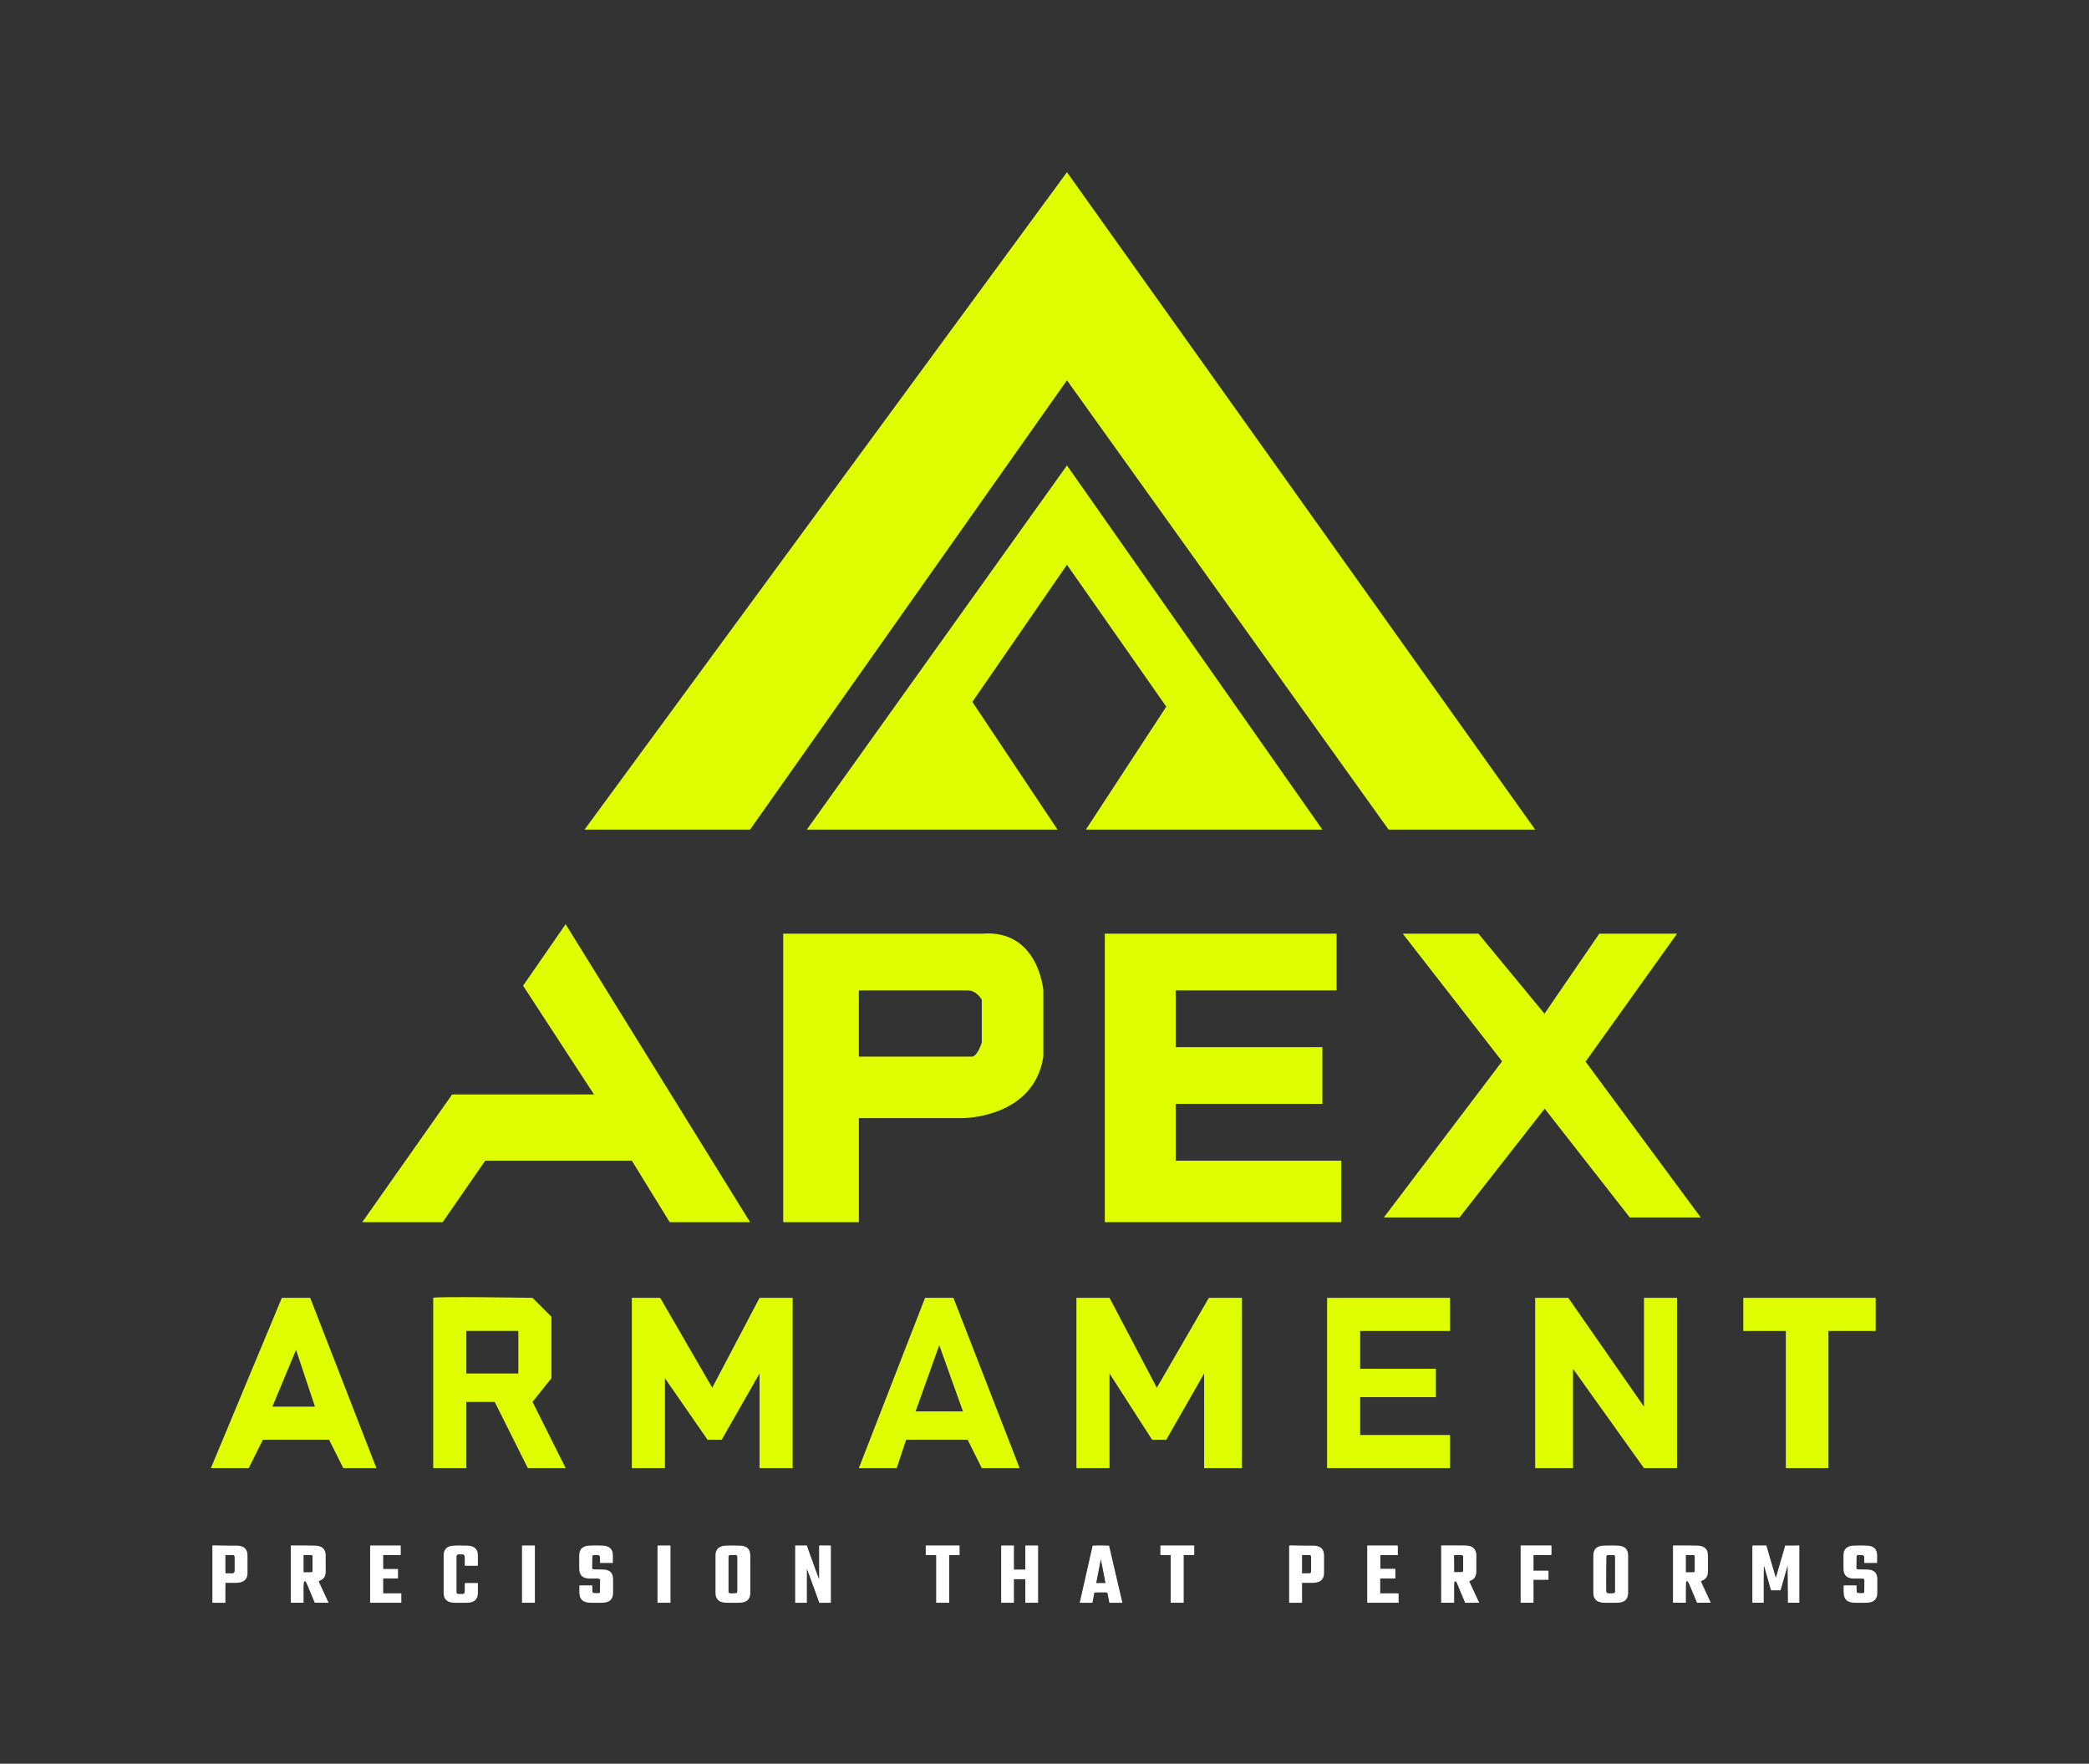
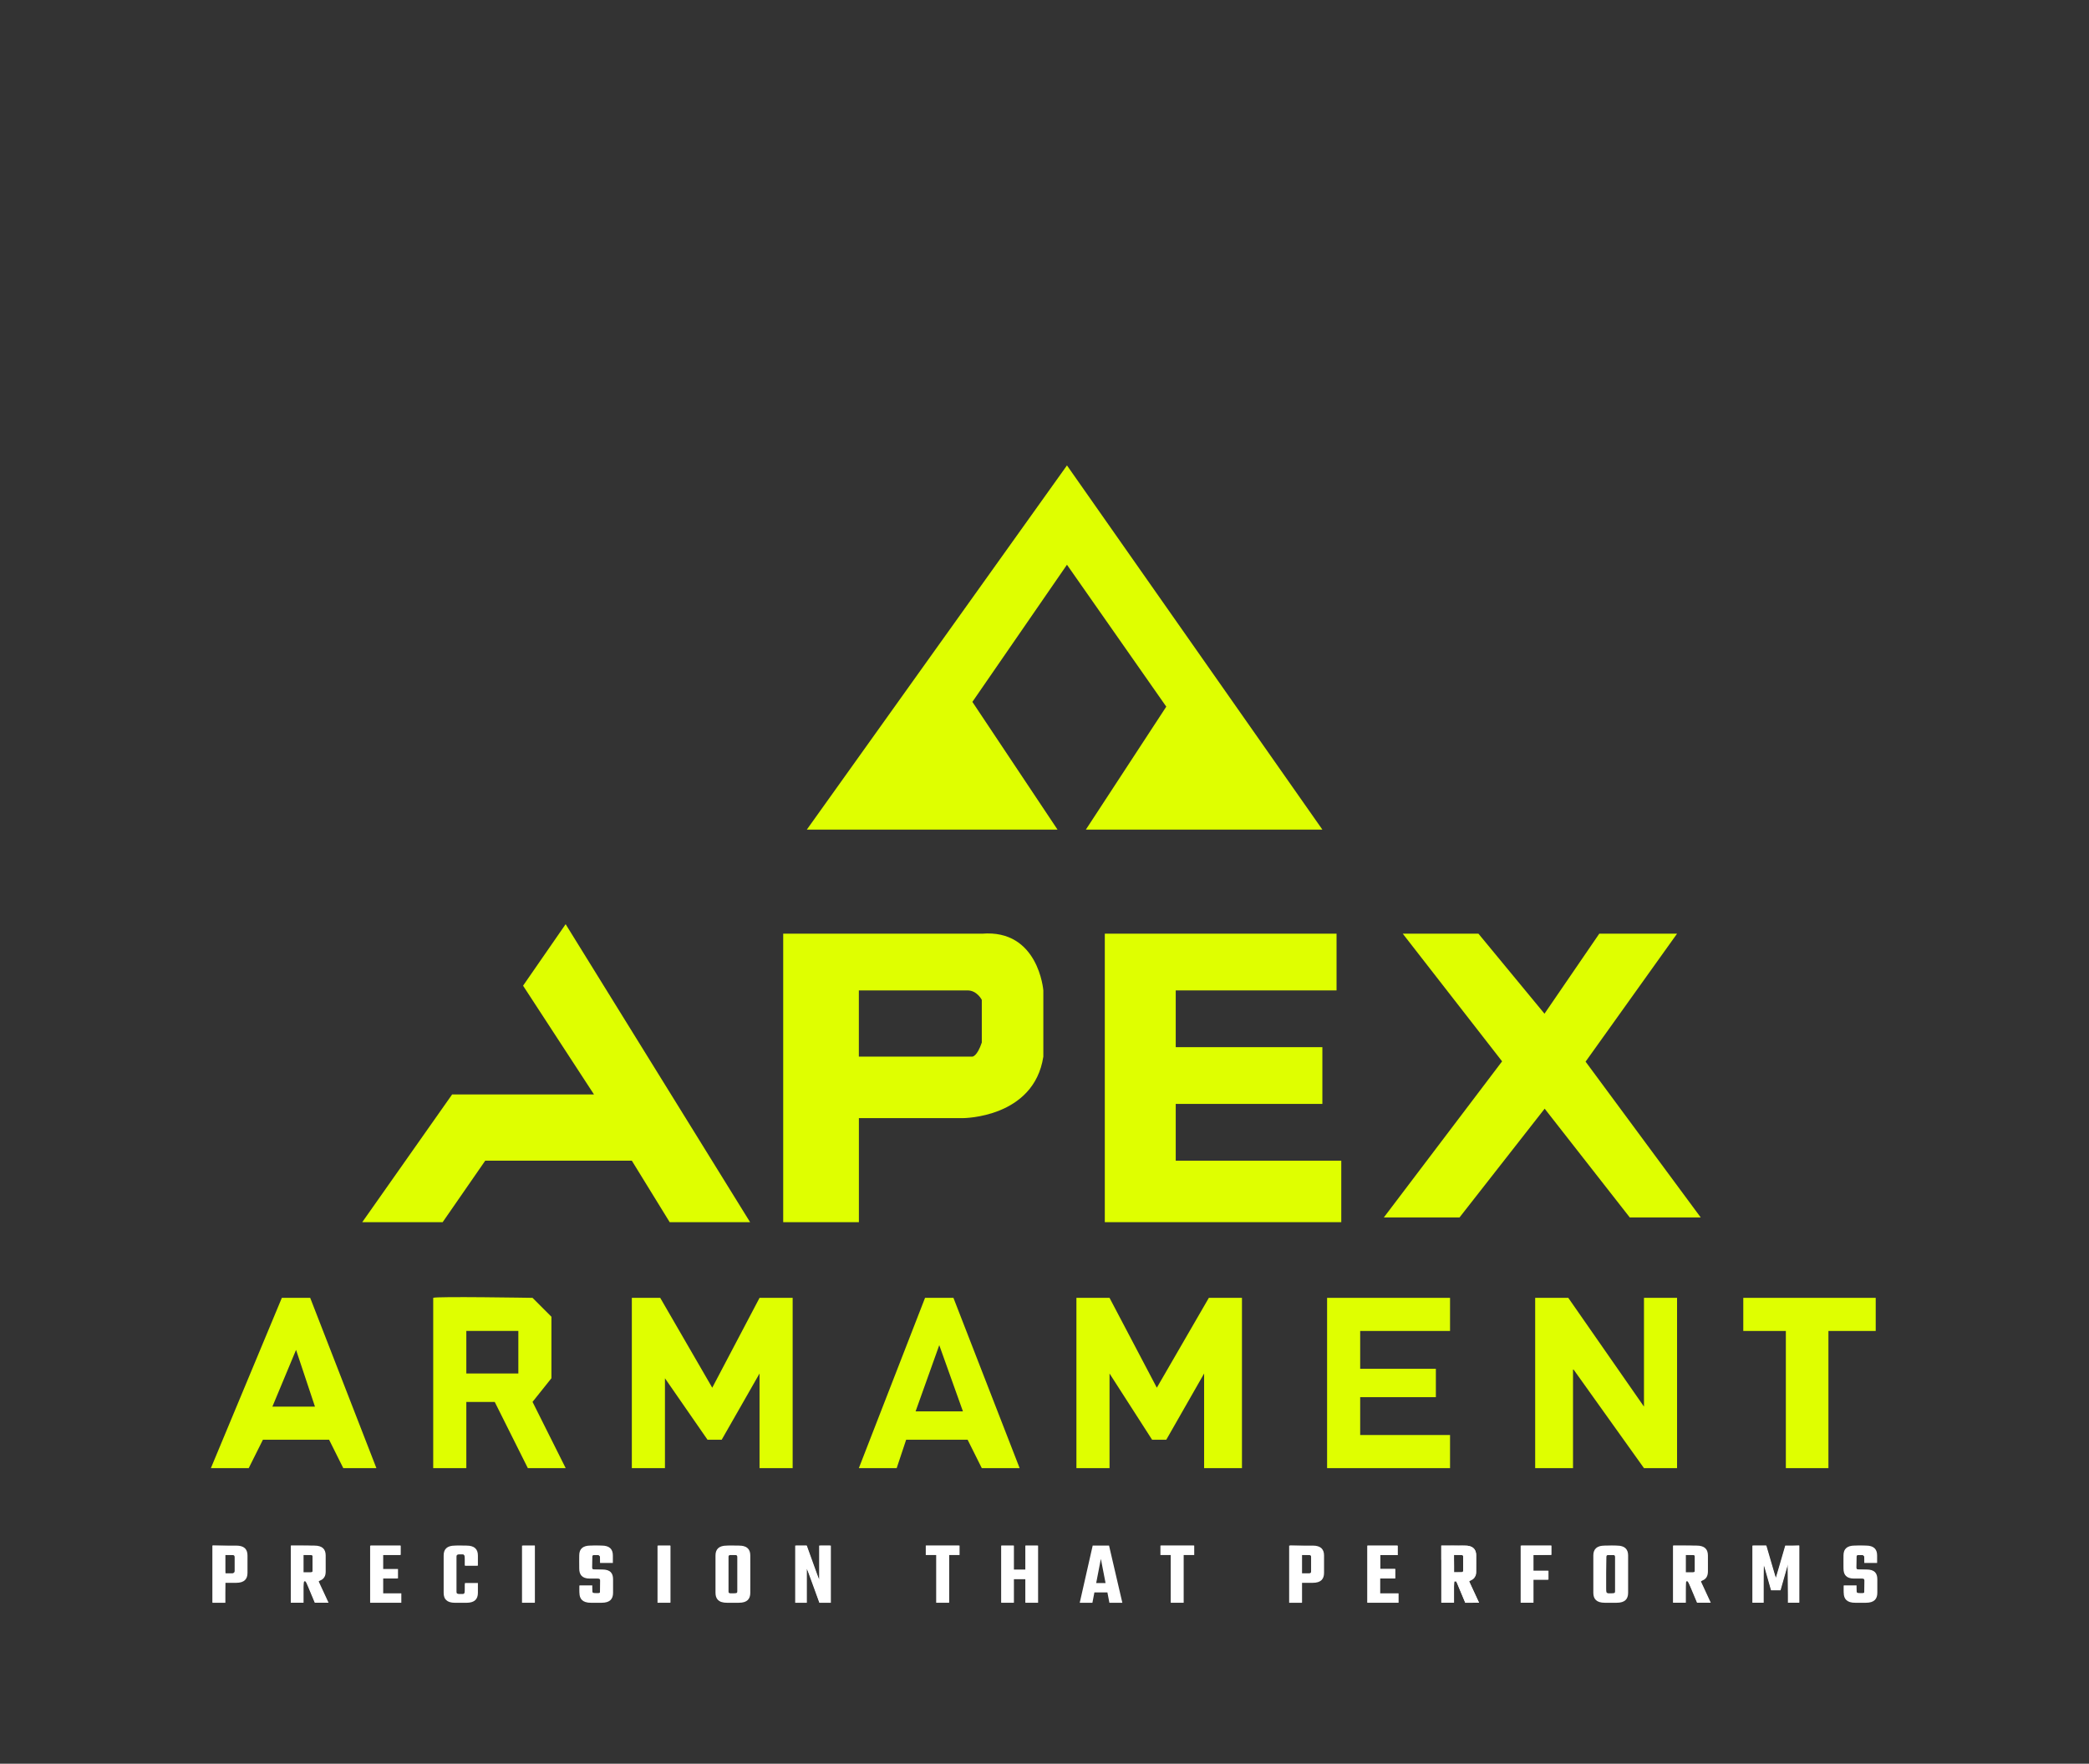
<svg xmlns="http://www.w3.org/2000/svg" version="1.1" viewBox="0 0 610 515" id="Layer_1">
  <rect x="0" y="0" width="610" height="515" fill="#333333" stroke="none" />
  <defs id="defs1">
    <style id="style1">.cls-1{fill:#dfff00;}.cls-2{fill:#636363;}</style>
  </defs>
-   <polygon id="polygon1" points="311.56 50.28 170.69 242.24 219.03 242.24 311.56 111.04 405.47 242.24 448.28 242.24 311.56 50.28" class="cls-1" />
  <polygon id="polygon2" points="311.56 135.9 235.6 242.24 308.8 242.24 283.94 204.95 311.56 164.9 340.56 206.34 317.08 242.24 386.14 242.24 311.56 135.9" class="cls-1" />
  <polygon id="polygon3" points="165.17 269.86 219.03 356.87 195.55 356.87 184.5 338.92 141.69 338.92 129.26 356.87 105.78 356.87 132.02 319.58 173.45 319.58 152.74 287.82 165.17 269.86" class="cls-1" />
  <polygon id="polygon4" points="322.61 272.63 322.61 356.87 391.66 356.87 391.66 338.92 343.32 338.92 343.32 322.34 386.14 322.34 386.14 305.77 343.32 305.77 343.32 289.2 390.28 289.2 390.28 272.63 322.61 272.63" class="cls-1" />
  <polygon id="polygon5" points="409.61 272.63 431.71 272.63 451 296 467 272.63 489.71 272.63 463 310 496.62 355.49 475.9 355.49 451.05 323.73 426.19 355.49 404.09 355.49 438.62 309.91 409.61 272.63" class="cls-1" />
  <path id="path5" d="M90.59,378.97h-8.29l-20.72,49.72h11.05l4.14-8.29h19.33l4.14,8.29h9.67l-19.33-49.72ZM79.54,410.73l6.91-16.57,5.52,16.57h-12.43Z" class="cls-1" />
  <path id="path6" d="M155.5,409.35l5.52-6.91v-17.95l-5.52-5.52s-28.52-.48-29,0v49.72h9.67v-19.33h8.29l9.67,19.33h11.05l-9.67-19.33ZM151.36,401.06h-15.19v-12.43h15.19v12.43Z" class="cls-1" />
  <polygon id="polygon6" points="184.5 378.97 184.5 428.69 194.17 428.69 194.17 402.45 206.6 420.4 210.74 420.4 221.79 401.06 221.79 428.69 231.46 428.69 231.46 378.97 221.79 378.97 207.98 405.21 192.79 378.97 184.5 378.97" class="cls-1" />
  <path id="path7" d="M278.41,378.97h-8.29l-19.33,49.72h11.05l2.76-8.29h17.95l4.14,8.29h11.05l-19.33-49.72ZM267.36,412.11l6.91-19.33,6.91,19.33h-13.81Z" class="cls-1" />
  <polygon id="polygon7" points="314.32 378.97 314.32 428.69 323.99 428.69 323.99 401.06 336.42 420.4 340.56 420.4 351.61 401.06 351.61 428.69 362.66 428.69 362.66 378.97 352.99 378.97 337.8 405.21 323.99 378.97 314.32 378.97" class="cls-1" />
  <polygon id="polygon8" points="423.42 378.97 387.52 378.97 387.52 428.69 423.42 428.69 423.42 419.02 397.18 419.02 397.18 407.97 419.28 407.97 419.28 399.68 397.18 399.68 397.18 388.64 423.42 388.64 423.42 378.97" class="cls-1" />
  <polygon id="polygon9" points="448.28 378.97 448.28 428.69 459.33 428.69 459.33 399.68 480.05 428.69 489.71 428.69 489.71 378.97 480.05 378.97 480.05 410.73 457.95 378.97 448.28 378.97" class="cls-1" />
  <polygon id="polygon10" points="547.72 378.97 509.05 378.97 509.05 388.64 521.48 388.64 521.48 428.69 533.91 428.69 533.91 388.64 547.72 388.64 547.72 378.97" class="cls-1" />
  <path id="path10" d="M286.7,272.63h-58v84.24h22.1v-30.38h30.38s20.72,0,23.48-17.95v-19.33s-1.38-17.95-17.95-16.57ZM286.7,304.39c-1.38,4.14-2.76,4.14-2.76,4.14h-33.15v-19.33h31.76c2.76,0,4.14,2.76,4.14,2.76v12.43Z" class="cls-1" />
  <path style="fill:#ffffff" id="path11" d="M68.96,451.31c2.39,0,3.31,1.1,3.31,2.89v5.07c0,1.81-.92,2.91-3.31,2.91h-3.15v5.83h-3.73v-16.69h6.88ZM68.52,454.72c0-.47-.18-.66-.68-.66h-2.02v5.35h2.02c.5,0,.68-.18.68-.66v-4.04Z" class="cls-2" />
  <path style="fill:#ffffff" id="path12" d="M89.3,461.75h-.66v6.25h-3.73v-16.69h6.88c2.39,0,3.31,1.1,3.31,2.89v4.67c0,1.44-.6,2.44-2.1,2.78l2.94,6.35h-4.02l-2.62-6.25ZM88.64,459.1h2.02c.5,0,.68-.16.68-.63v-3.75c0-.47-.18-.66-.68-.66h-2.02v5.04Z" class="cls-2" />
  <path style="fill:#ffffff" id="path13" d="M117.19,465.24v2.76h-9.11v-16.69h8.9v2.76h-5.14v4.07h4.38v2.75h-4.38v4.36h5.35Z" class="cls-2" />
  <path style="fill:#ffffff" id="path14" d="M135.77,457.16v-2.62c0-.47-.18-.66-.68-.66h-1.08c-.52,0-.71.18-.71.66v10.24c0,.5.18.66.71.66h1.08c.5,0,.68-.16.68-.66v-2.55h3.78v2.89c0,1.78-.94,2.89-3.33,2.89h-3.36c-2.39,0-3.31-1.1-3.31-2.89v-10.92c0-1.79.92-2.89,3.31-2.89h3.36c2.39,0,3.33,1.1,3.33,2.89v2.97h-3.78Z" class="cls-2" />
  <path style="fill:#ffffff" id="path15" d="M156.16,451.31v16.69h-3.73v-16.69h3.73Z" class="cls-2" />
  <path style="fill:#ffffff" id="path16" d="M175.26,461.57c0-.47-.18-.63-.71-.63h-2.31c-2.31,0-3.1-1.16-3.1-2.94v-3.81c0-1.79.92-2.89,3.31-2.89h3.2c2.39,0,3.31,1.1,3.31,2.89v2.18h-3.75v-1.65c0-.47-.18-.66-.71-.66h-.89c-.53,0-.71.18-.71.66v2.94c0,.47.18.63.71.63h2.26c2.34,0,3.15,1.08,3.15,2.86v3.94c0,1.81-.92,2.91-3.31,2.91h-3.18c-2.39,0-3.33-1.1-3.33-2.91v-2.15h3.75v1.65c0,.47.18.66.71.66h.89c.53,0,.71-.18.71-.66v-3.02Z" class="cls-2" />
  <path style="fill:#ffffff" id="path17" d="M195.73,451.31v16.69h-3.73v-16.69h3.73Z" class="cls-2" />
  <path style="fill:#ffffff" id="path18" d="M215.78,451.31c2.39,0,3.31,1.1,3.31,2.89v10.89c0,1.81-.92,2.91-3.31,2.91h-3.52c-2.39,0-3.33-1.1-3.33-2.91v-10.89c0-1.79.94-2.89,3.33-2.89h3.52ZM215.33,454.72c0-.47-.18-.66-.68-.66h-1.26c-.53,0-.71.18-.71.66v9.87c0,.47.18.66.71.66h1.26c.5,0,.68-.18.68-.66v-9.87Z" class="cls-2" />
  <path style="fill:#ffffff" id="path19" d="M242.62,451.31v16.69h-3.36l-3.65-10v10h-3.41v-16.69h3.39l3.6,9.97v-9.97h3.44Z" class="cls-2" />
  <path style="fill:#ffffff" id="path20" d="M280.19,454.06h-3.07v13.94h-3.75v-13.94h-3.04v-2.76h9.87v2.76Z" class="cls-2" />
  <path style="fill:#ffffff" id="path21" d="M303.13,451.31v16.69h-3.7v-6.88h-3.36v6.88h-3.7v-16.69h3.7v7.06h3.36v-7.06h3.7Z" class="cls-2" />
  <path style="fill:#ffffff" id="path22" d="M323.38,464.98h-3.81l-.58,3.02h-3.7l3.78-16.69h4.78l3.88,16.69h-3.78l-.58-3.02ZM322.83,462.25l-1.37-7.06-1.37,7.06h2.73Z" class="cls-2" />
  <path style="fill:#ffffff" id="path23" d="M348.71,454.06h-3.07v13.94h-3.75v-13.94h-3.04v-2.76h9.87v2.76Z" class="cls-2" />
  <path style="fill:#ffffff" id="path24" d="M383.32,451.31c2.39,0,3.31,1.1,3.31,2.89v5.07c0,1.81-.92,2.91-3.31,2.91h-3.15v5.83h-3.73v-16.69h6.88ZM382.87,454.72c0-.47-.18-.66-.68-.66h-2.02v5.35h2.02c.5,0,.68-.18.68-.66v-4.04Z" class="cls-2" />
  <path style="fill:#ffffff" id="path25" d="M408.38,465.24v2.76h-9.11v-16.69h8.9v2.76h-5.14v4.07h4.38v2.75h-4.38v4.36h5.35Z" class="cls-2" />
  <path style="fill:#ffffff" id="path26" d="M425.25,461.75h-.66v6.25h-3.73v-16.69h6.88c2.39,0,3.31,1.1,3.31,2.89v4.67c0,1.44-.6,2.44-2.1,2.78l2.94,6.35h-4.02l-2.62-6.25ZM424.59,459.1h2.02c.5,0,.68-.16.68-.63v-3.75c0-.47-.18-.66-.68-.66h-2.02v5.04Z" class="cls-2" />
  <path style="fill:#ffffff" id="path27" d="M447.79,454.06v4.59h4.38v2.6h-4.38v6.74h-3.75v-16.69h8.98v2.76h-5.22Z" class="cls-2" />
  <path style="fill:#ffffff" id="path28" d="M472.11,451.31c2.39,0,3.31,1.1,3.31,2.89v10.89c0,1.81-.92,2.91-3.31,2.91h-3.52c-2.39,0-3.33-1.1-3.33-2.91v-10.89c0-1.79.94-2.89,3.33-2.89h3.52ZM471.66,454.72c0-.47-.18-.66-.68-.66h-1.26c-.52,0-.71.18-.71.66v9.87c0,.47.18.66.71.66h1.26c.5,0,.68-.18.68-.66v-9.87Z" class="cls-2" />
  <path style="fill:#ffffff" id="path29" d="M492.92,461.75h-.66v6.25h-3.73v-16.69h6.88c2.39,0,3.31,1.1,3.31,2.89v4.67c0,1.44-.6,2.44-2.1,2.78l2.94,6.35h-4.01l-2.63-6.25ZM492.26,459.1h2.02c.5,0,.68-.16.68-.63v-3.75c0-.47-.18-.66-.68-.66h-2.02v5.04Z" class="cls-2" />
  <path style="fill:#ffffff" id="path30" d="M517.16,464.38l-2.15-7.56v11.18h-3.31v-16.69h4.09l2.76,9.45,2.75-9.45h4.09v16.69h-3.31v-11.21l-2.15,7.58h-2.78Z" class="cls-2" />
  <path style="fill:#ffffff" id="path31" d="M544.43,461.57c0-.47-.18-.63-.71-.63h-2.31c-2.31,0-3.1-1.16-3.1-2.94v-3.81c0-1.79.92-2.89,3.31-2.89h3.2c2.39,0,3.31,1.1,3.31,2.89v2.18h-3.75v-1.65c0-.47-.18-.66-.71-.66h-.89c-.52,0-.71.18-.71.66v2.94c0,.47.18.63.71.63h2.26c2.34,0,3.15,1.08,3.15,2.86v3.94c0,1.81-.92,2.91-3.31,2.91h-3.17c-2.39,0-3.33-1.1-3.33-2.91v-2.15h3.75v1.65c0,.47.18.66.71.66h.89c.52,0,.71-.18.71-.66v-3.02Z" class="cls-2" />
  <path id="path32" d="m 62.062,459.608 v -8.327 l 4.299,0.111 c 5.784,0.149 5.752,0.12 5.752,5.373 0,4.791 -0.068,4.883 -3.759,5.108 l -2.622,0.16 -0.092,2.952 -0.092,2.952 H 63.805 62.062 Z m 6.357,-0.418 c 0.231,-0.278 0.337,-1.339 0.278,-2.792 l -0.094,-2.343 -1.516,-0.097 -1.516,-0.097 v 2.676 c 0,1.472 0.096,2.772 0.213,2.889 0.388,0.388 2.256,0.22 2.635,-0.236 z" style="fill:#ffffff;stroke-width:0.319" />
  <path id="path33" d="m 85.036,459.639 v -8.296 h 3.622 c 3.855,0 5.453,0.346 5.957,1.289 0.172,0.321 0.312,2.115 0.312,3.986 v 3.403 l -1.017,0.95 -1.017,0.95 1.336,2.693 c 0.735,1.481 1.336,2.842 1.336,3.023 0,0.2 -0.714,0.293 -1.812,0.235 l -1.812,-0.096 -1.276,-3.111 c -1.679,-4.093 -2.12,-4.077 -2.12,0.08 v 3.191 h -1.755 -1.755 z m 6.222,-3.031 v -2.553 l -1.356,-0.098 -1.356,-0.098 v 2.749 2.749 l 1.356,-0.098 1.356,-0.098 z" style="fill:#ffffff;stroke-width:0.319" />
  <path id="path34" d="m 108.329,459.639 v -8.296 h 4.308 4.308 v 1.276 1.276 h -2.553 -2.553 v 2.234 2.234 h 2.074 2.074 v 1.276 1.276 h -2.074 -2.074 v 2.234 2.234 h 2.553 2.553 v 1.276 1.276 h -4.308 -4.308 z" style="fill:#ffffff" />
  <path id="path35" d="m 131.111,467.495 c -0.544,-0.245 -1.083,-0.689 -1.197,-0.986 -0.114,-0.297 -0.207,-3.472 -0.207,-7.055 0,-6.027 0.046,-6.562 0.62,-7.135 0.822,-0.822 2.417,-1.089 5.365,-0.9 3.109,0.2 3.587,0.683 3.587,3.63 v 2.039 h -1.755 -1.755 v -1.561 c 0,-1.707 -0.4,-2.101 -1.78,-1.754 l -0.772,0.194 v 5.703 5.703 l 0.797,0.2 c 1.357,0.341 1.756,-0.026 1.756,-1.614 v -1.446 h 1.755 1.755 v 2.025 c 0,2.864 -0.45,3.215 -4.261,3.323 -1.974,0.056 -3.239,-0.062 -3.908,-0.363 z" style="fill:#ffffff" />
  <path id="path36" d="m 152.681,459.639 v -8.296 h 1.755 1.755 v 8.296 8.296 h -1.755 -1.755 z" style="fill:#ffffff;stroke-width:0.319" />
  <path id="path37" d="m 170.983,467.619 c -1.06,-0.428 -1.709,-1.608 -1.709,-3.105 v -1.365 h 1.735 c 1.724,0 1.735,0.006 1.835,1.037 0.092,0.953 0.19,1.037 1.217,1.037 h 1.117 l 0.094,-2.154 0.094,-2.154 h -1.722 c -2.246,0 -3.557,-0.48 -4.007,-1.467 -0.444,-0.975 -0.482,-6.011 -0.051,-6.817 0.448,-0.837 2.015,-1.289 4.474,-1.289 3.717,0 4.786,0.787 4.786,3.525 v 1.261 h -1.735 c -1.724,0 -1.735,-0.006 -1.835,-1.037 -0.092,-0.953 -0.19,-1.037 -1.217,-1.037 H 172.943 l -0.093,2.118 -0.093,2.118 2.442,0.123 c 3.349,0.169 3.649,0.549 3.649,4.631 0,3.435 -0.219,4.043 -1.636,4.537 -1.183,0.412 -5.236,0.436 -6.227,0.036 z" style="fill:#ffffff;stroke-width:0.319" />
  <path id="path38" d="m 192.248,459.639 v -8.296 h 1.755 1.755 v 8.296 8.296 h -1.755 -1.755 z" style="fill:#ffffff;stroke-width:0.319" />
  <path id="path39" d="m 210.536,467.629 c -1.247,-0.529 -1.377,-1.294 -1.377,-8.128 0,-6.074 0.046,-6.608 0.62,-7.183 0.819,-0.819 2.416,-1.089 5.333,-0.902 3.838,0.246 3.779,0.117 3.779,8.223 0,6.527 -0.017,6.7 -0.726,7.41 -0.643,0.644 -1.08,0.735 -3.829,0.801 -1.707,0.041 -3.417,-0.059 -3.8,-0.221 z m 4.845,-7.989 v -5.584 l -1.356,-0.098 -1.356,-0.098 v 5.78 5.78 l 1.356,-0.098 1.356,-0.098 z" style="fill:#ffffff;stroke-width:0.319" />
  <path id="path40" d="m 232.452,459.639 v -8.296 h 1.522 1.522 l 1.748,4.945 c 0.961,2.72 1.856,4.945 1.987,4.946 0.132,5.4e-4 0.239,-2.225 0.239,-4.945 v -4.946 h 1.436 1.436 v 8.296 8.296 l -1.516,-0.004 -1.516,-0.004 -1.747,-4.942 c -0.961,-2.718 -1.858,-4.942 -1.994,-4.942 -0.136,0 -0.247,2.226 -0.247,4.946 v 4.946 h -1.436 -1.436 z" style="fill:#ffffff;stroke-width:0.319" />
  <path id="path41" d="m 273.614,460.915 v -7.02 h -1.595 -1.595 v -1.276 -1.276 h 4.786 4.786 v 1.276 1.276 h -1.436 -1.436 v 7.02 7.02 h -1.755 -1.755 z" style="fill:#ffffff;stroke-width:0.319" />
  <path id="path42" d="m 292.44,459.639 v -8.296 h 1.755 1.755 v 3.51 3.51 h 1.755 1.755 v -3.51 -3.51 h 1.755 1.755 v 8.296 8.296 h -1.755 -1.755 v -3.51 -3.51 h -1.755 -1.755 v 3.51 3.51 h -1.755 -1.755 z" style="fill:#ffffff;stroke-width:0.319" />
-   <path id="path43" d="m 315.536,467.377 c 0.091,-0.307 0.896,-3.789 1.789,-7.738 0.893,-3.949 1.7,-7.431 1.792,-7.738 0.139,-0.461 0.55,-0.558 2.359,-0.558 1.811,0 2.219,0.097 2.355,0.558 0.09,0.307 0.896,3.717 1.791,7.578 0.895,3.861 1.707,7.343 1.806,7.738 0.17,0.68 0.086,0.718 -1.584,0.718 -1.735,0 -1.768,-0.017 -1.973,-1.037 -0.457,-2.269 -0.363,-2.191 -2.499,-2.089 l -1.966,0.094 -0.276,1.516 -0.276,1.516 h -1.742 c -1.509,0 -1.72,-0.075 -1.577,-0.558 z m 7.276,-5.031 c 0.192,-0.192 -1.082,-6.714 -1.366,-6.994 -0.104,-0.103 -0.447,1.286 -0.762,3.087 -0.315,1.801 -0.639,3.454 -0.722,3.673 -0.106,0.282 0.267,0.399 1.267,0.399 0.779,0 1.491,-0.074 1.582,-0.165 z" style="fill:#ffffff;stroke-width:0.319" />
  <path id="path44" d="m 341.897,460.915 v -7.02 h -1.436 -1.436 v -1.276 -1.276 h 4.786 4.786 v 1.276 1.276 h -1.595 -1.595 v 7.02 7.02 h -1.755 -1.755 z" style="fill:#ffffff;stroke-width:0.319" />
  <path id="path45" d="m 376.678,459.614 v -8.322 l 4.14,0.105 c 5.597,0.142 5.592,0.137 5.592,5.345 0,4.919 -0.153,5.13 -3.719,5.13 h -2.503 v 3.031 3.031 h -1.755 -1.755 z m 6.222,-2.846 v -2.712 l -1.356,-0.098 -1.356,-0.098 v 2.908 2.908 l 1.356,-0.098 1.356,-0.098 z" style="fill:#ffffff;stroke-width:0.319" />
  <path id="path46" d="m 399.332,459.639 v -8.296 h 4.308 4.308 v 1.276 1.276 h -2.553 -2.553 v 2.234 2.234 h 2.234 2.234 v 1.276 1.276 h -2.234 -2.234 v 2.234 2.234 h 2.712 2.712 v 1.276 1.276 h -4.467 -4.467 z" style="fill:#ffffff" />
  <path id="path47" d="m 421.03,459.639 v -8.296 h 3.649 c 2.007,0 4.041,0.149 4.521,0.332 1.5,0.57 1.701,1.144 1.712,4.885 l 0.01,3.462 -0.999,0.933 -0.999,0.933 1.318,2.878 c 0.725,1.583 1.318,2.951 1.318,3.04 0,0.089 -0.819,0.119 -1.819,0.066 l -1.819,-0.096 -1.278,-3.111 c -0.703,-1.711 -1.464,-3.111 -1.691,-3.111 -0.311,0 -0.413,0.792 -0.413,3.191 v 3.191 h -1.755 -1.755 z m 6.222,-3.031 v -2.553 l -1.356,-0.098 -1.356,-0.098 v 2.749 2.749 l 1.356,-0.098 1.356,-0.098 z" style="fill:#ffffff" />
  <path id="path48" d="m 444.323,459.639 v -8.296 h 4.308 4.308 v 1.263 1.263 l -2.632,0.093 -2.632,0.093 -0.094,2.313 -0.094,2.313 h 2.248 2.248 v 1.276 1.276 h -2.234 -2.234 v 3.35 3.35 h -1.595 -1.595 z" style="fill:#ffffff;stroke-width:0.319" />
  <path id="path49" d="m 466.785,467.479 c -0.561,-0.244 -1.078,-0.758 -1.192,-1.184 -0.111,-0.414 -0.203,-3.509 -0.206,-6.877 -0.004,-6.002 0.011,-6.142 0.759,-7.012 0.687,-0.798 1.007,-0.9 3.193,-1.01 3.057,-0.154 4.488,0.11 5.298,0.979 0.593,0.637 0.637,1.129 0.637,7.186 0,3.631 -0.138,6.76 -0.312,7.086 -0.172,0.321 -0.768,0.742 -1.324,0.936 -1.392,0.485 -5.648,0.421 -6.853,-0.104 z m 4.82,-7.84 v -5.584 h -1.276 -1.276 l -0.088,5.253 c -0.048,2.889 -0.014,5.446 0.077,5.683 0.108,0.282 0.578,0.396 1.364,0.331 l 1.199,-0.099 z" style="fill:#ffffff;stroke-width:0.319" />
  <path id="path50" d="m 488.676,459.639 v -8.296 h 3.622 c 3.855,0 5.453,0.346 5.957,1.289 0.172,0.321 0.312,2.115 0.312,3.986 0,3.402 -3.5e-4,3.403 -1,4.337 l -1,0.934 1.319,2.838 c 0.725,1.561 1.319,2.929 1.319,3.039 0,0.11 -0.819,0.158 -1.819,0.105 l -1.819,-0.096 -1.278,-3.111 c -0.703,-1.711 -1.464,-3.111 -1.691,-3.111 -0.311,0 -0.413,0.792 -0.413,3.191 v 3.191 h -1.755 -1.755 z m 6.222,-3.031 v -2.553 l -1.356,-0.098 -1.356,-0.098 v 2.749 2.749 l 1.356,-0.098 1.356,-0.098 z" style="fill:#ffffff;stroke-width:0.319" />
  <path id="path51" d="m 511.969,459.639 v -8.296 h 1.848 1.848 l 1.39,4.792 c 0.764,2.636 1.453,4.729 1.531,4.651 0.078,-0.078 0.739,-2.198 1.47,-4.713 l 1.329,-4.572 1.993,-0.095 1.993,-0.095 v 8.311 8.311 h -1.588 -1.588 l -0.087,-5.664 -0.087,-5.664 -1.082,3.749 -1.082,3.749 h -1.336 -1.336 l -0.899,-3.271 c -0.494,-1.799 -1.017,-3.486 -1.162,-3.749 -0.146,-0.266 -0.267,2.037 -0.273,5.185 l -0.01,5.664 h -1.436 -1.436 z" style="fill:#ffffff;stroke-width:0.319" />
  <path id="path52" d="m 540.162,467.619 c -1.06,-0.428 -1.709,-1.608 -1.709,-3.105 v -1.365 h 1.735 c 1.724,0 1.735,0.006 1.835,1.037 0.092,0.953 0.19,1.037 1.217,1.037 h 1.117 l 0.094,-2.154 0.094,-2.154 h -1.722 c -2.072,0 -3.633,-0.496 -4.057,-1.289 -0.406,-0.758 -0.406,-6.237 0,-6.995 0.448,-0.837 2.015,-1.289 4.474,-1.289 3.717,0 4.786,0.787 4.786,3.525 v 1.261 h -1.735 c -1.724,0 -1.735,-0.006 -1.835,-1.037 -0.092,-0.953 -0.19,-1.037 -1.217,-1.037 h -1.117 l -0.093,2.118 -0.093,2.118 2.442,0.123 c 3.349,0.169 3.649,0.549 3.649,4.631 0,3.435 -0.219,4.043 -1.636,4.537 -1.183,0.412 -5.236,0.436 -6.227,0.036 z" style="fill:#ffffff;stroke-width:0.319" />
  <path id="path1" d="m 407.31,459.619 v -1.265 h -2.232 -2.232 v -2.188 -2.188 h 2.657 2.657 v 0.044 0.044 h -2.569 -2.569 v 2.038 2.038 h 2.193 2.193 v 1.37 1.37 h -0.05 -0.05 z" style="fill:#ffffff;stroke-width:0.011" />
  <path id="path2" d="m 424.546,457.393 c 0,-1.948 8e-5,-1.956 0.022,-1.956 0.022,0 0.022,0.007 0.022,1.835 v 1.835 l 1.119,-0.004 c 1.107,-0.004 1.12,-0.004 1.203,-0.027 0.152,-0.043 0.222,-0.088 0.286,-0.184 l 0.043,-0.065 v 0.167 0.167 l -0.036,3e-5 c -0.02,2e-5 -0.618,0.042 -1.329,0.094 -0.711,0.052 -1.301,0.094 -1.312,0.094 -0.018,4e-5 -0.019,-0.1 -0.019,-1.956 z" style="fill:#ffffff;stroke-width:0.011" />
-   <path id="path3" d="m 420.867,461.719 v -6.281 h 0.077 0.077 v 6.253 6.253 h 1.762 1.762 l 1e-5,-1.953 c 10e-6,-1.79 0.009,-2.599 0.032,-3.008 0.005,-0.082 0.009,1.013 0.01,2.433 l 0.002,2.583 h -1.862 -1.862 z" style="fill:#ffffff;stroke-width:0.011" />
  <path id="path4" d="m 424.756,461.74 c 0,-0.003 0.01,-0.025 0.021,-0.048 0.043,-0.085 0.133,-0.145 0.193,-0.13 0.031,0.008 0.115,0.08 0.162,0.14 l 0.035,0.044 h -0.205 c -0.113,0 -0.205,-0.003 -0.205,-0.006 z" style="fill:#ffffff;stroke-width:0.011" />
  <path id="path8" d="m 427.827,467.886 c -0.026,-0.062 -0.247,-0.591 -0.492,-1.174 -0.245,-0.583 -0.69,-1.645 -0.989,-2.359 -0.299,-0.714 -0.624,-1.487 -0.721,-1.718 -0.179,-0.425 -0.198,-0.473 -0.177,-0.453 0.035,0.034 0.349,0.629 0.534,1.012 0.317,0.659 0.454,0.979 1.287,3.009 0.351,0.857 0.642,1.562 0.647,1.567 0.004,0.005 0.467,0.034 1.028,0.065 0.969,0.053 1.051,0.056 1.628,0.057 0.441,9.9e-4 0.641,-0.003 0.729,-0.013 0.151,-0.018 0.218,-0.032 0.244,-0.051 0.018,-0.014 0.019,-0.02 0.006,-0.068 -0.042,-0.158 -0.459,-1.128 -0.999,-2.324 -0.1,-0.222 -0.506,-1.111 -0.903,-1.976 -0.396,-0.865 -0.719,-1.573 -0.717,-1.574 0.002,-9.9e-4 0.022,-0.019 0.044,-0.039 l 0.041,-0.037 0.032,0.07 c 0.018,0.039 0.111,0.24 0.206,0.446 0.096,0.207 0.218,0.47 0.271,0.586 0.053,0.115 0.603,1.301 1.221,2.635 0.618,1.334 1.126,2.431 1.129,2.439 0.005,0.011 -0.4,0.014 -1.999,0.014 h -2.005 z" style="fill:#ffffff;stroke-width:0.011" />
-   <path id="path9" d="m 429.319,461.532 c 0,-0.005 1.443,-1.354 1.495,-1.398 l 0.034,-0.028 -0.008,0.033 c -0.004,0.018 -0.044,0.107 -0.088,0.199 -0.26,0.537 -0.67,0.905 -1.278,1.148 -0.118,0.047 -0.154,0.058 -0.154,0.047 z" style="fill:#ffffff;stroke-width:0.011" />
  <path id="path53" d="m 430.928,459.809 c -0.004,-0.011 -0.008,-0.739 -0.008,-1.618 -4.7e-4,-2.524 -0.018,-3.395 -0.083,-4.101 -0.108,-1.175 -0.361,-1.731 -0.953,-2.098 -0.178,-0.11 -0.536,-0.275 -0.731,-0.337 -0.409,-0.129 -1.404,-0.225 -3.066,-0.295 -0.176,-0.007 -1.213,-0.014 -2.677,-0.017 l -2.389,-0.005 v 2.05 2.05 h -0.077 -0.077 v -2.061 -2.061 l 3.676,0.004 c 3.954,0.004 3.726,8.8e-4 4.107,0.058 1.307,0.194 2.088,0.865 2.314,1.989 0.077,0.384 0.072,0.17 0.072,3.154 0,2.884 0.002,2.788 -0.056,3.099 -0.035,0.188 -0.042,0.215 -0.052,0.189 z" style="fill:#ffffff;stroke-width:0.011" />
</svg>